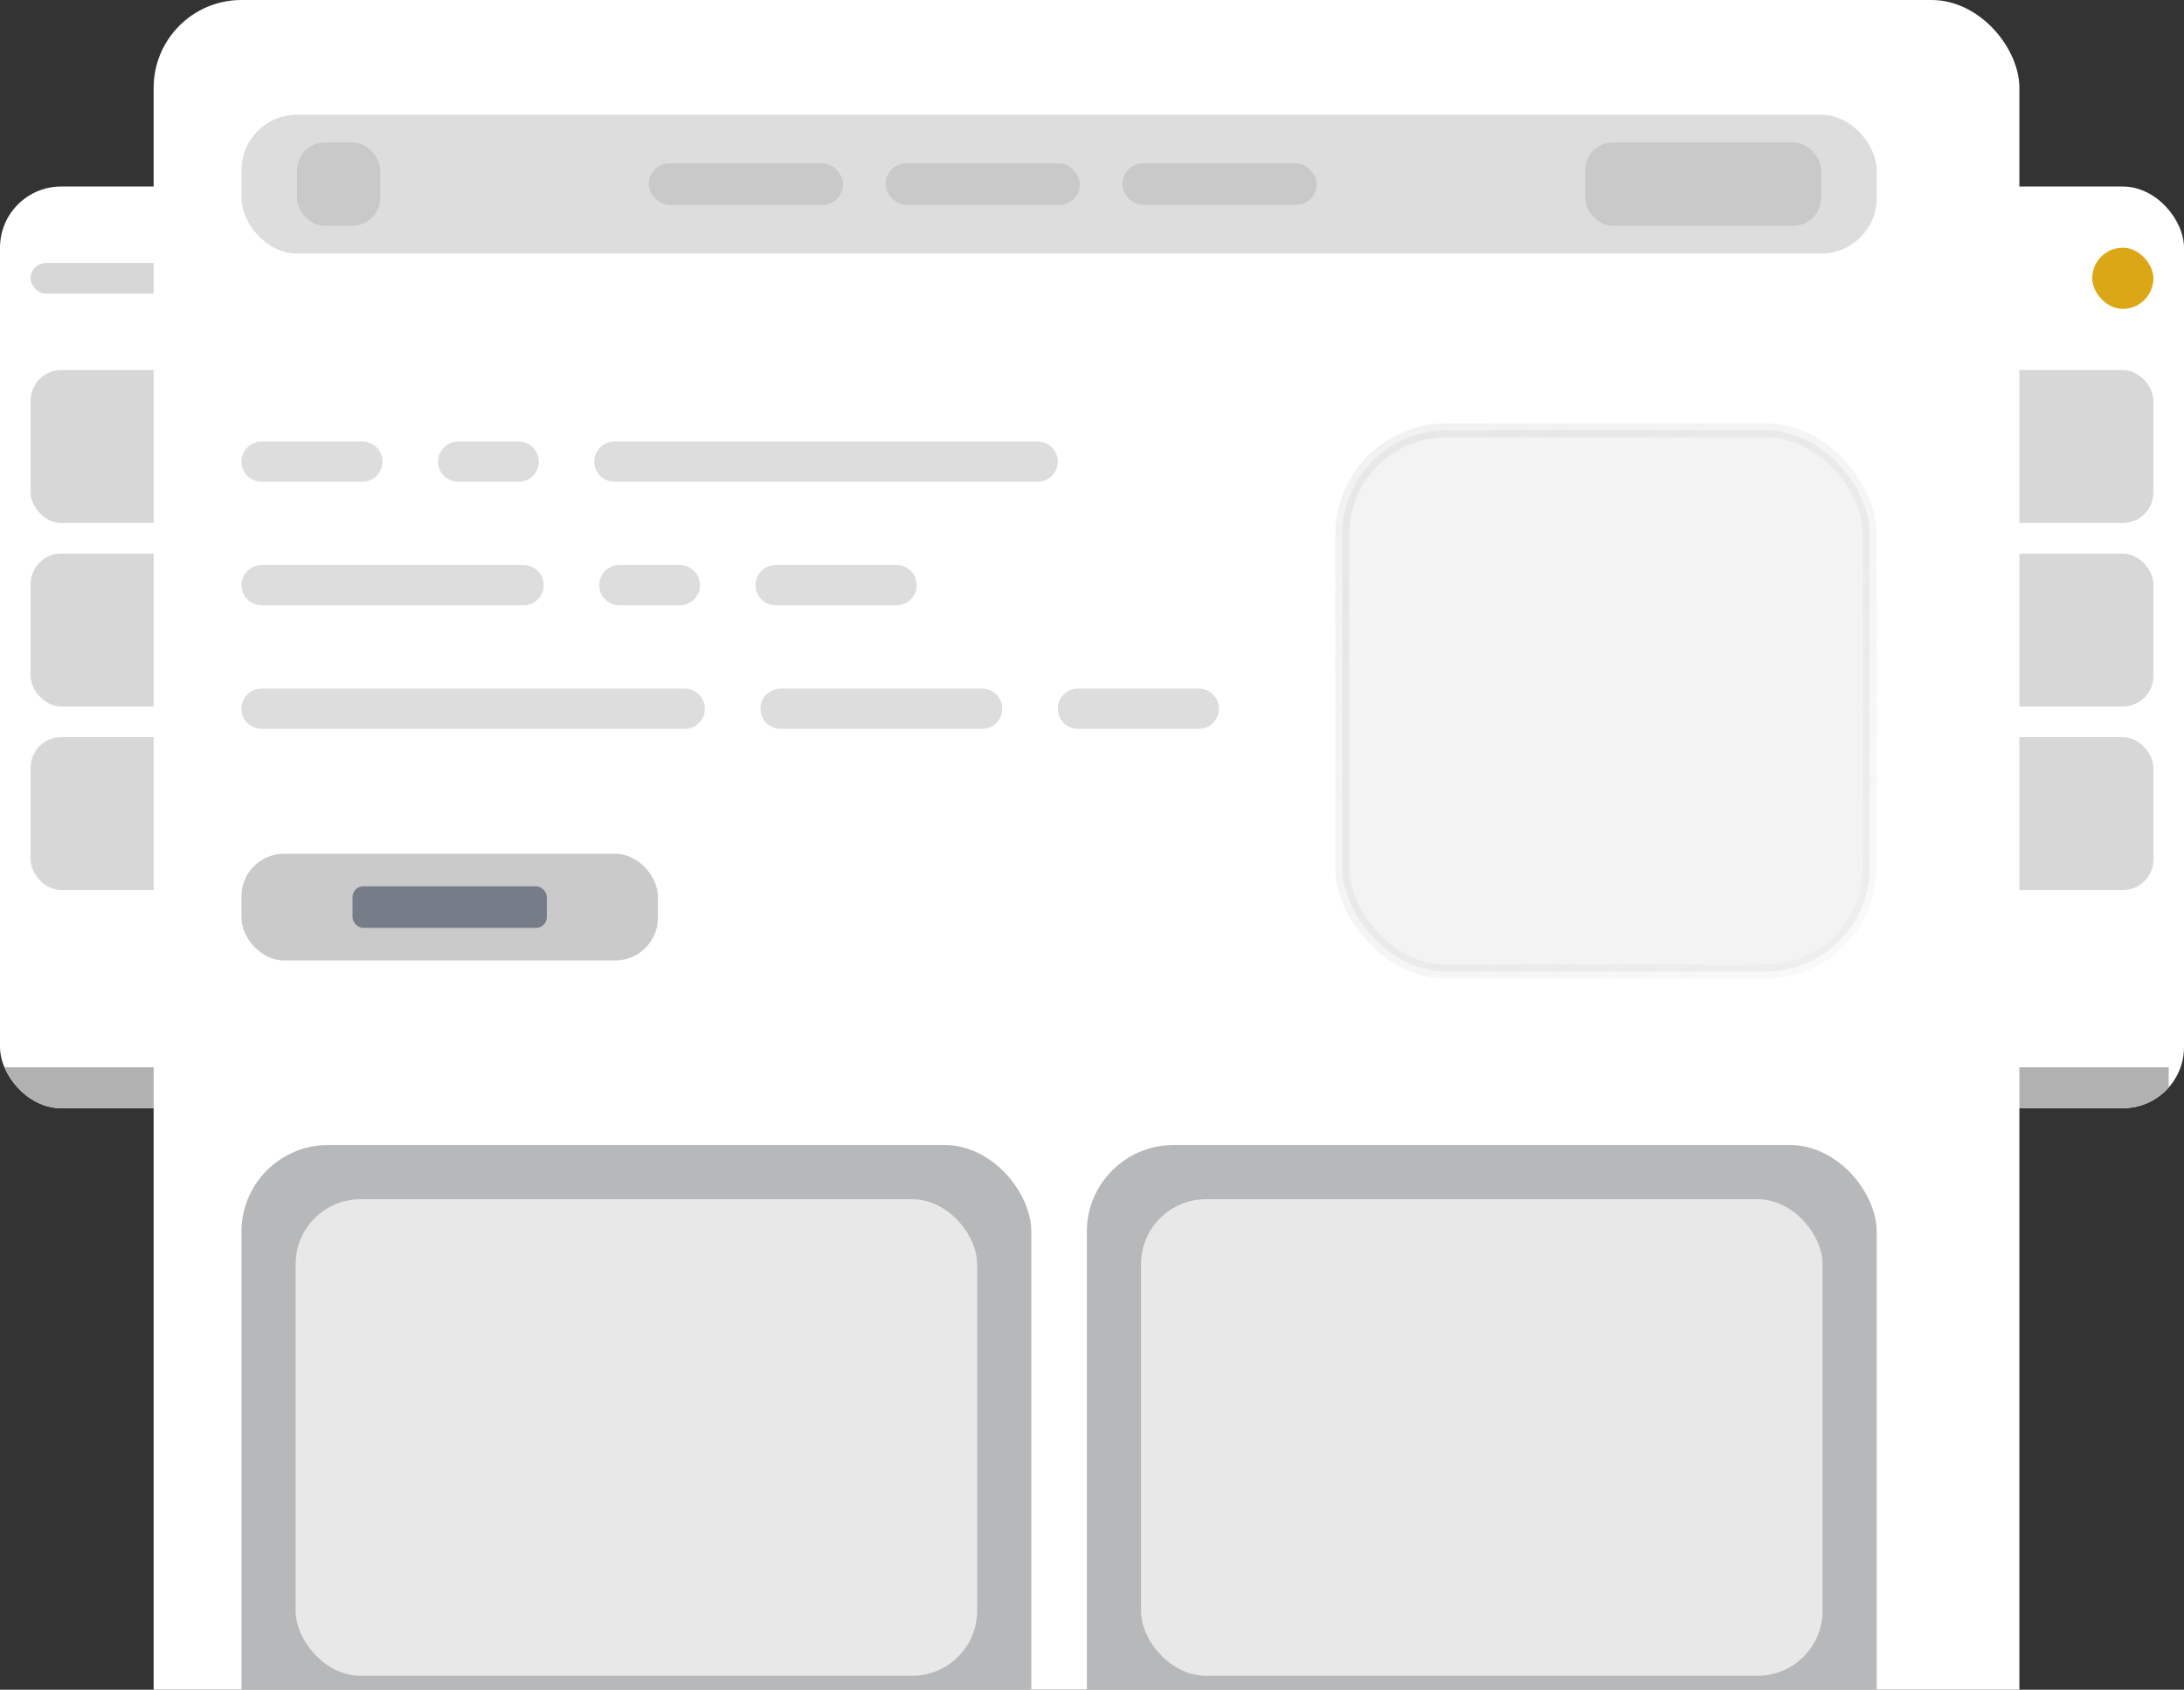
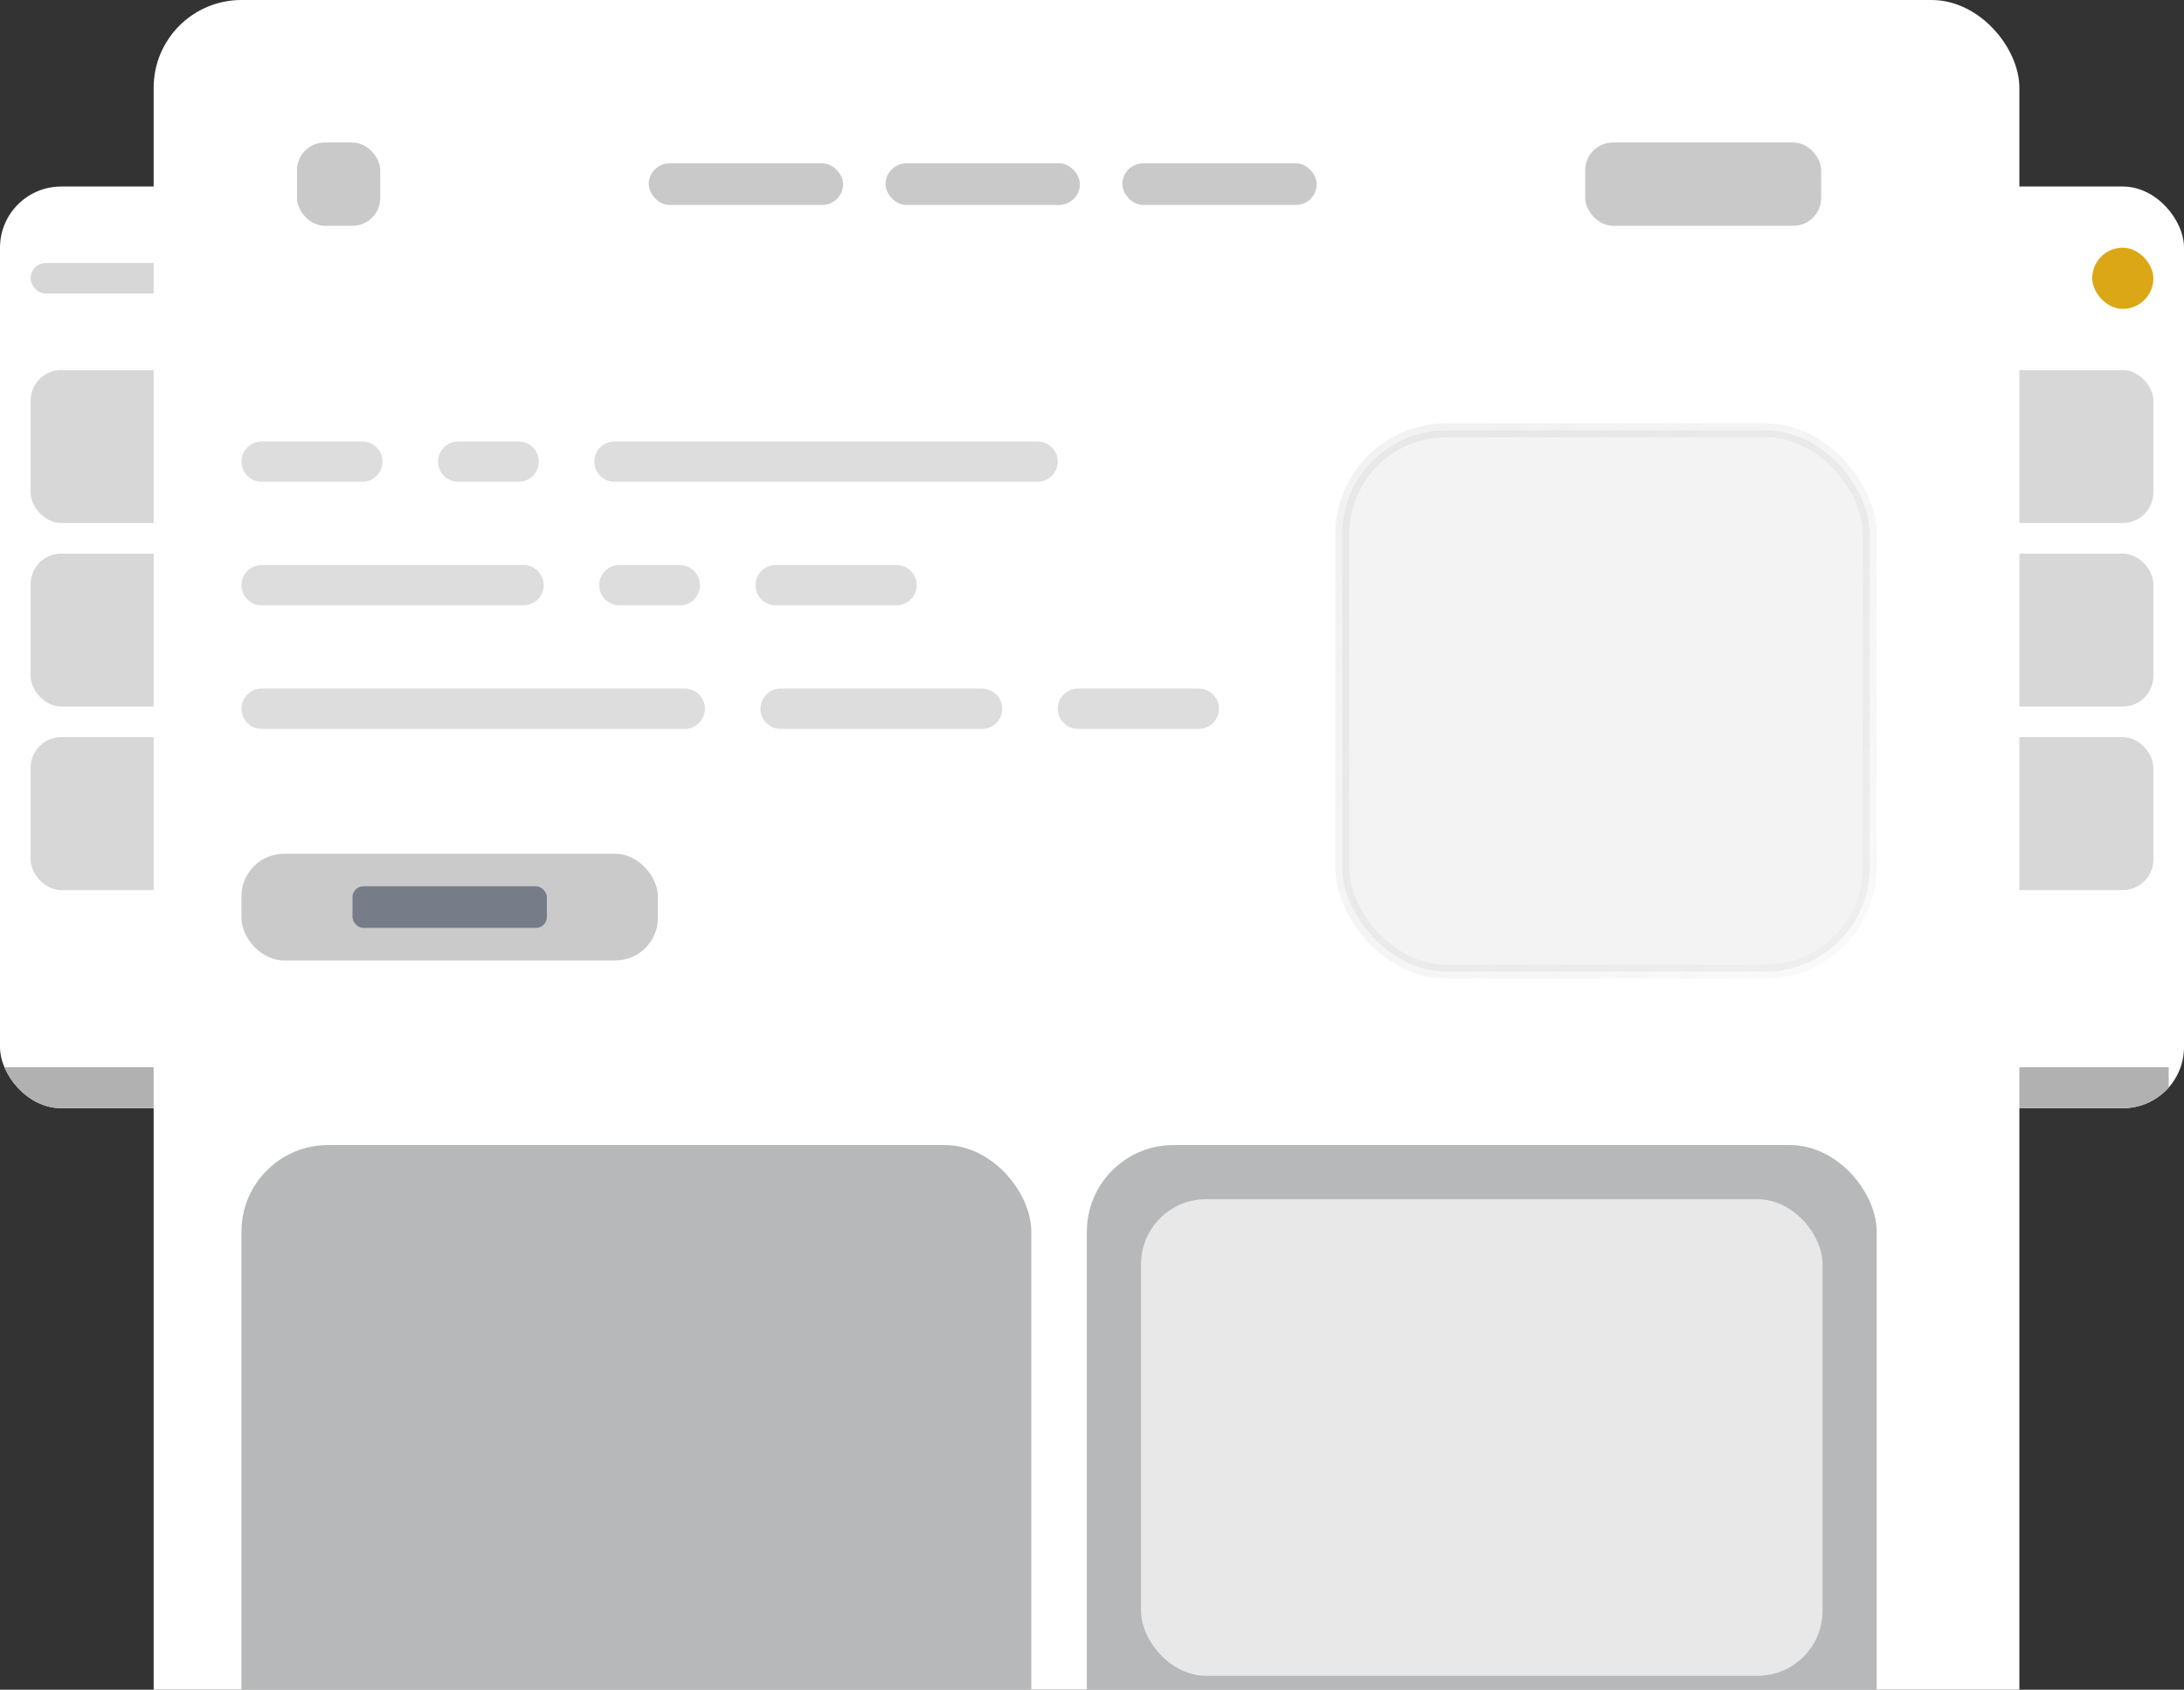
<svg xmlns="http://www.w3.org/2000/svg" width="199" height="154" viewBox="0 0 199 154" fill="none">
  <rect x="0" y="0" width="199" height="154" fill="#333333" stroke="none" />
  <g clip-path="url(#clip0_7618_18579)">
    <rect y="17" width="46" height="84" rx="5.576" fill="white" />
    <rect x="2.788" y="23.97" width="18.121" height="2.788" rx="1.394" fill="#D7D7D7" />
    <rect x="37.636" y="22.576" width="5.576" height="5.576" rx="2.788" fill="#DCA717" />
    <rect x="2.788" y="33.727" width="40.424" height="13.939" rx="2.788" fill="#D7D7D7" />
    <rect x="2.788" y="50.455" width="19.515" height="13.939" rx="2.788" fill="#D7D7D7" />
    <rect x="23.697" y="50.455" width="19.515" height="13.939" rx="2.788" fill="#D7D7D7" />
    <rect x="2.788" y="67.182" width="19.515" height="13.939" rx="2.788" fill="#D7D7D7" />
    <rect x="23.697" y="67.182" width="19.515" height="13.939" rx="2.788" fill="#D7D7D7" />
    <rect width="44.606" height="4.182" transform="translate(0 97.273)" fill="#B1B1B1" />
  </g>
  <g clip-path="url(#clip1_7618_18579)">
    <rect x="153" y="17" width="46" height="84" rx="5.576" fill="white" />
    <rect x="155.788" y="23.97" width="18.121" height="2.788" rx="1.394" fill="#D7D7D7" />
    <rect x="190.636" y="22.576" width="5.576" height="5.576" rx="2.788" fill="#DCA717" />
    <rect x="155.788" y="33.727" width="40.424" height="13.939" rx="2.788" fill="#D7D7D7" />
    <rect x="155.788" y="50.455" width="19.515" height="13.939" rx="2.788" fill="#D7D7D7" />
    <rect x="176.697" y="50.455" width="19.515" height="13.939" rx="2.788" fill="#D7D7D7" />
    <rect x="155.788" y="67.182" width="19.515" height="13.939" rx="2.788" fill="#D7D7D7" />
    <rect x="176.697" y="67.182" width="19.515" height="13.939" rx="2.788" fill="#D7D7D7" />
    <rect width="44.606" height="4.182" transform="translate(153 97.273)" fill="#B1B1B1" />
  </g>
  <rect x="14" width="170" height="197.74" rx="8" fill="white" />
-   <rect x="22" y="10.458" width="149" height="12.648" rx="5.059" fill="#DDDDDD" />
  <rect x="27.059" y="12.988" width="7.589" height="7.589" rx="2.53" fill="#C9C9C9" />
  <rect x="59.112" y="14.885" width="17.708" height="3.794" rx="1.897" fill="#C9C9C9" />
  <rect x="80.69" y="14.885" width="17.708" height="3.794" rx="1.897" fill="#C9C9C9" />
  <rect x="102.267" y="14.885" width="17.708" height="3.794" rx="1.897" fill="#C9C9C9" />
  <rect x="144.439" y="12.988" width="21.502" height="7.589" rx="2.53" fill="#C9C9C9" />
  <path d="M33.016 40.236H23.836C22.822 40.236 22 41.058 22 42.072C22 43.086 22.822 43.908 23.836 43.908H33.016C34.03 43.908 34.852 43.086 34.852 42.072C34.852 41.058 34.03 40.236 33.016 40.236Z" fill="#DDDDDD" />
  <path d="M47.256 40.236H41.748C40.734 40.236 39.912 41.058 39.912 42.072C39.912 43.086 40.734 43.908 41.748 43.908H47.256C48.27 43.908 49.092 43.086 49.092 42.072C49.092 41.058 48.27 40.236 47.256 40.236Z" fill="#DDDDDD" />
  <path d="M94.544 40.236H55.987C54.973 40.236 54.151 41.058 54.151 42.072C54.151 43.086 54.973 43.908 55.987 43.908H94.544C95.558 43.908 96.38 43.086 96.38 42.072C96.38 41.058 95.558 40.236 94.544 40.236Z" fill="#DDDDDD" />
  <path d="M47.705 51.497H23.836C22.822 51.497 22 52.319 22 53.333C22 54.347 22.822 55.169 23.836 55.169H47.705C48.719 55.169 49.541 54.347 49.541 53.333C49.541 52.319 48.719 51.497 47.705 51.497Z" fill="#DDDDDD" />
  <path d="M61.944 51.497H56.436C55.422 51.497 54.6 52.319 54.6 53.333C54.6 54.347 55.422 55.169 56.436 55.169H61.944C62.958 55.169 63.78 54.347 63.78 53.333C63.78 52.319 62.958 51.497 61.944 51.497Z" fill="#DDDDDD" />
  <path d="M81.692 51.497H70.675C69.662 51.497 68.84 52.319 68.84 53.333C68.84 54.347 69.662 55.169 70.675 55.169H81.692C82.706 55.169 83.528 54.347 83.528 53.333C83.528 52.319 82.706 51.497 81.692 51.497Z" fill="#DDDDDD" />
  <path d="M62.393 62.758H23.836C22.822 62.758 22 63.58 22 64.594C22 65.608 22.822 66.43 23.836 66.43H62.393C63.407 66.43 64.229 65.608 64.229 64.594C64.229 63.58 63.407 62.758 62.393 62.758Z" fill="#DDDDDD" />
  <path d="M89.485 62.758H71.124C70.11 62.758 69.288 63.58 69.288 64.594C69.288 65.608 70.11 66.43 71.124 66.43H89.485C90.499 66.43 91.321 65.608 91.321 64.594C91.321 63.58 90.499 62.758 89.485 62.758Z" fill="#DDDDDD" />
  <path d="M109.232 62.758H98.216C97.202 62.758 96.38 63.58 96.38 64.594C96.38 65.608 97.202 66.43 98.216 66.43H109.232C110.246 66.43 111.068 65.608 111.068 64.594C111.068 63.58 110.246 62.758 109.232 62.758Z" fill="#DDDDDD" />
  <rect x="22" y="77.814" width="37.945" height="9.718" rx="3.87" fill="#CACACA" />
  <rect x="32.119" y="80.775" width="17.708" height="3.794" rx="0.987" fill="#777C89" />
  <rect x="122.304" y="39.219" width="48.063" height="49.328" rx="9.486" fill="#F3F3F3" />
  <rect x="122.304" y="39.219" width="48.063" height="49.328" rx="9.486" stroke="url(#paint0_linear_7618_18579)" stroke-width="1.265" />
  <rect x="22" y="104.358" width="71.97" height="82.923" rx="7.897" fill="#B7B8B9" />
-   <rect x="26.936" y="109.294" width="62.099" height="43.436" rx="5.923" fill="#E8E8E8" />
  <rect x="99.03" y="104.358" width="71.97" height="82.923" rx="7.897" fill="#B7B8B9" />
  <rect x="103.966" y="109.294" width="62.099" height="43.436" rx="5.923" fill="#E8E8E8" />
  <defs>
    <linearGradient id="paint0_linear_7618_18579" x1="189.498" y1="111.525" x2="89.219" y2="14.986" gradientUnits="userSpaceOnUse">
      <stop stop-color="#626262" stop-opacity="0" />
      <stop offset="0.39" stop-color="#8B8B8B" stop-opacity="0.075" />
      <stop offset="0.78" stop-color="#9D9D9D" stop-opacity="0.15" />
      <stop offset="0.89" stop-color="#B1B1B1" stop-opacity="0.275" />
      <stop offset="1" stop-color="#B8B8B8" stop-opacity="0.4" />
    </linearGradient>
    <clipPath id="clip0_7618_18579">
      <rect y="17" width="46" height="84" rx="5.576" fill="white" />
    </clipPath>
    <clipPath id="clip1_7618_18579">
      <rect x="153" y="17" width="46" height="84" rx="5.576" fill="white" />
    </clipPath>
  </defs>
</svg>